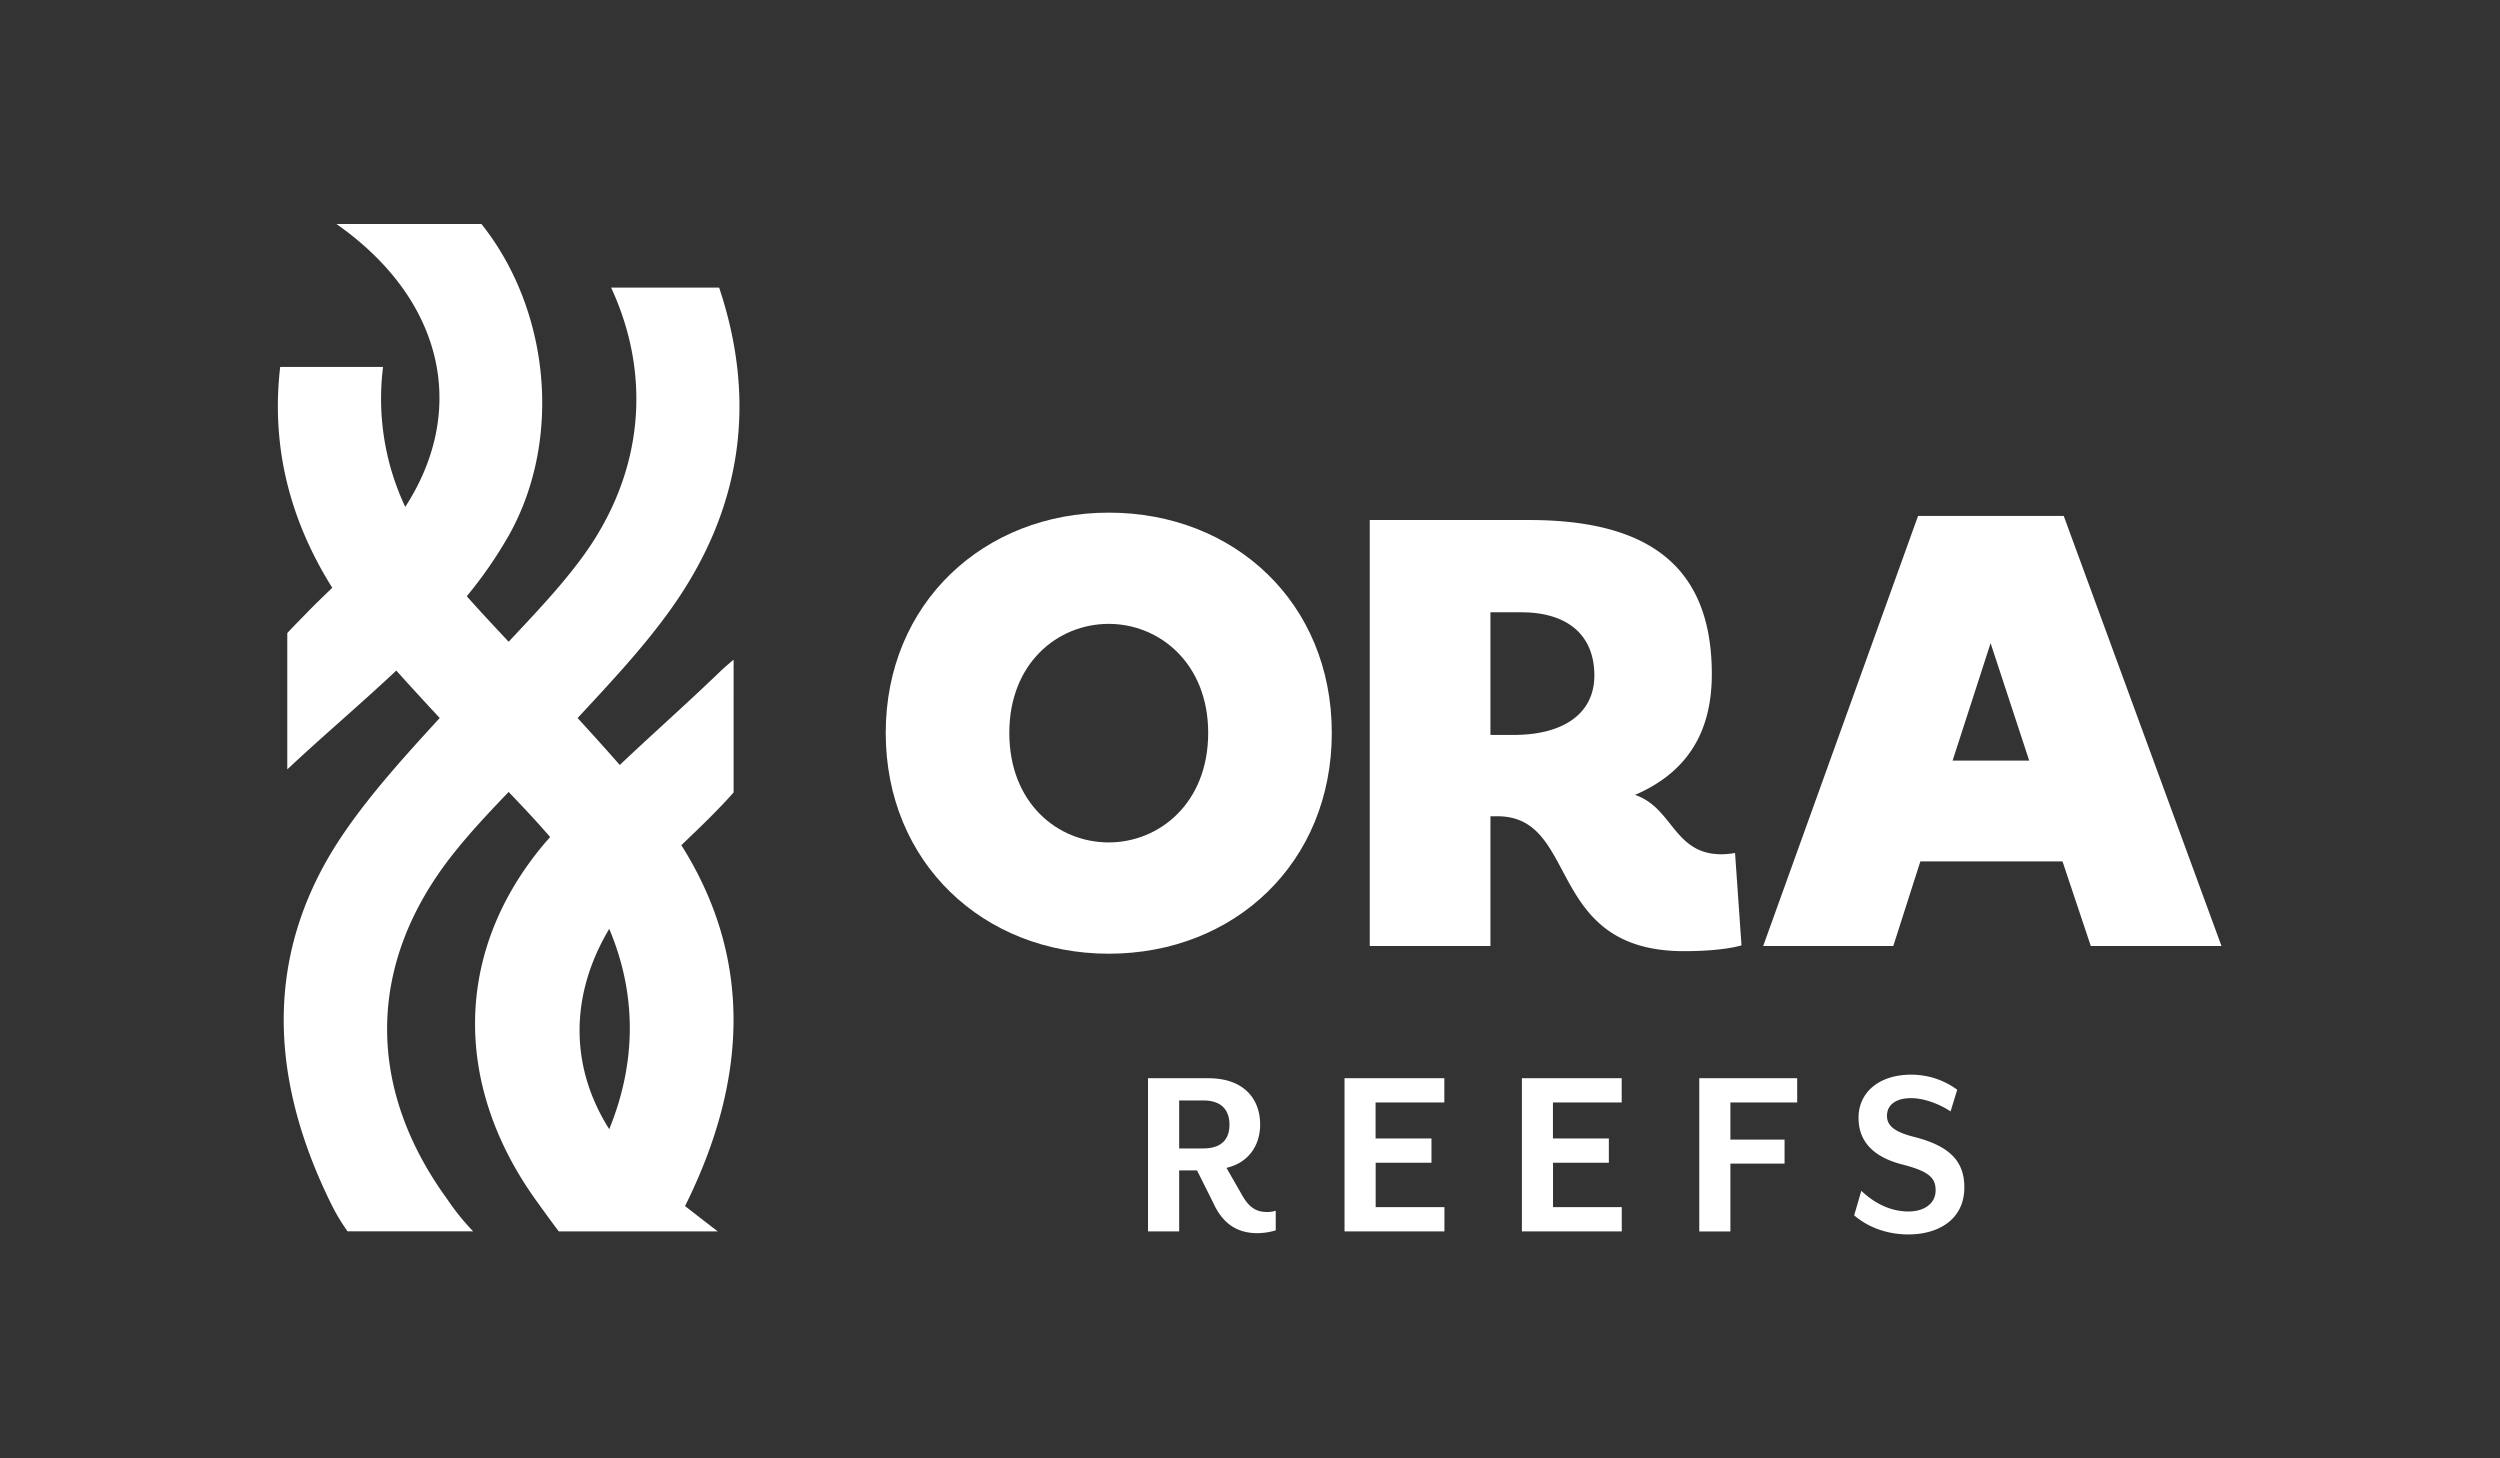
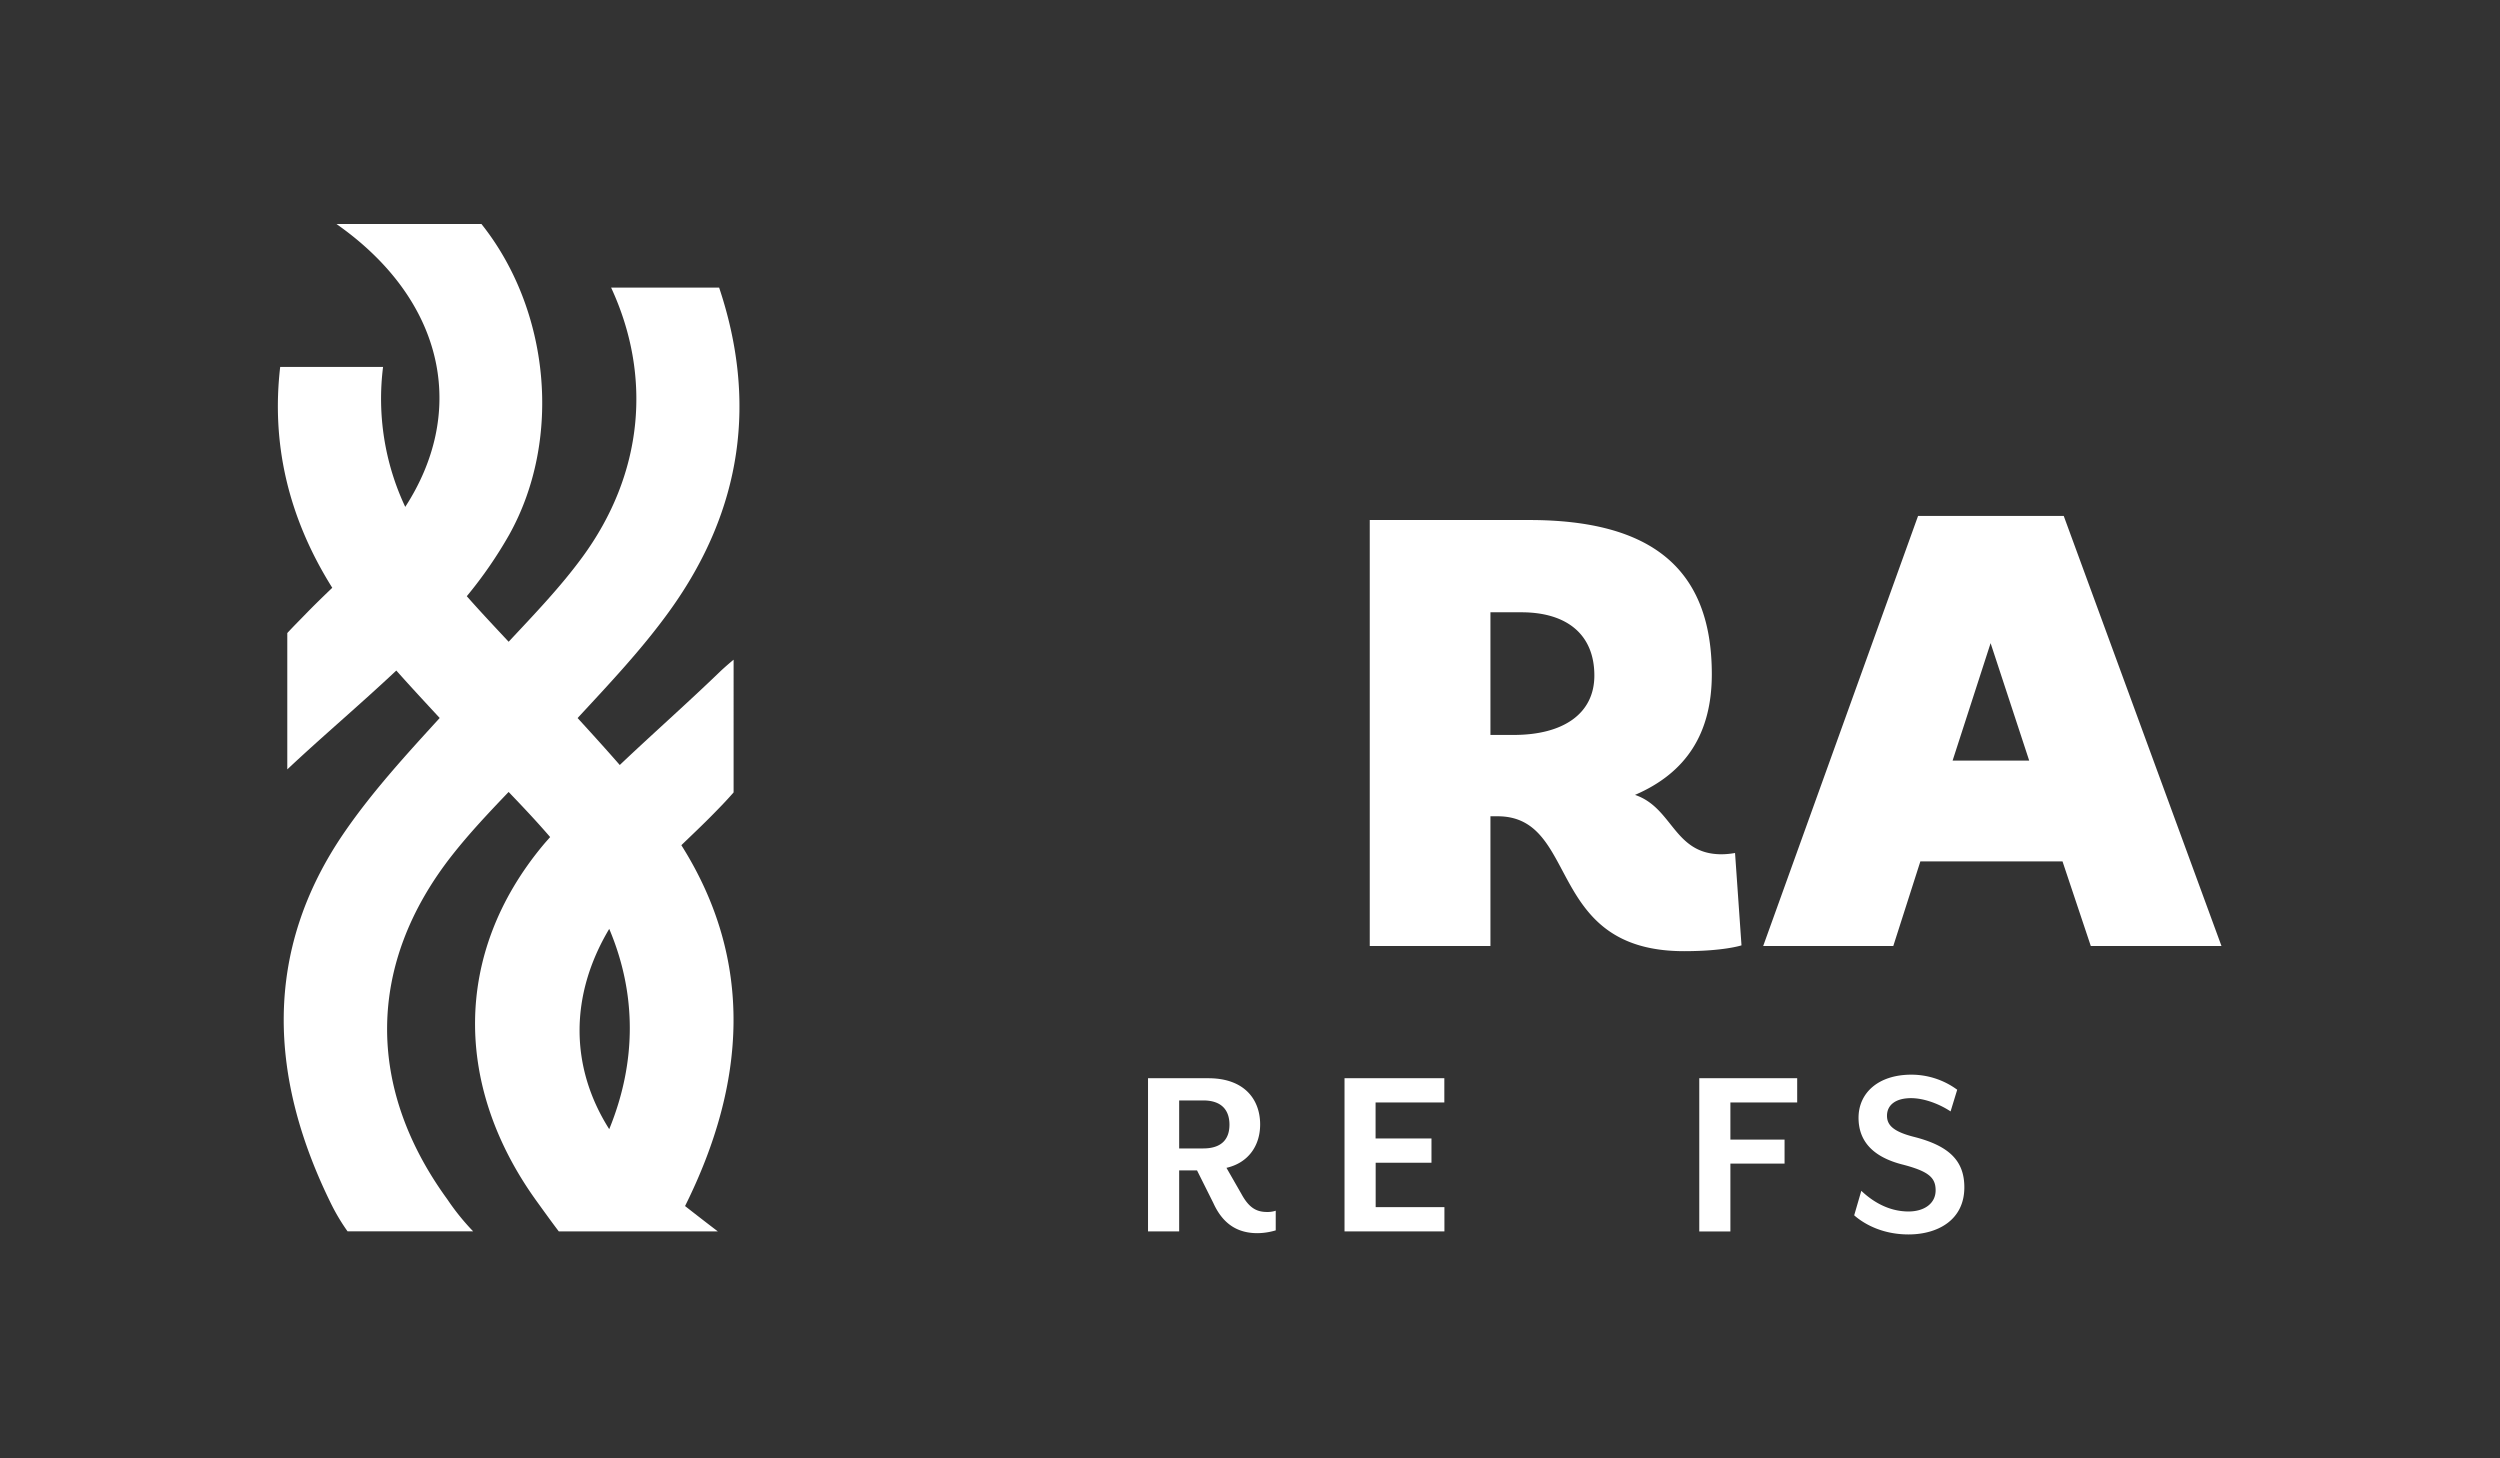
<svg xmlns="http://www.w3.org/2000/svg" viewBox="0 0 1200 700">
  <rect x="0" y="0" width="1200" height="700" fill="#333333" stroke="none" />
  <defs>
    <style>.cls-1{fill:#fff;}</style>
  </defs>
  <g id="Artwork">
    <path class="cls-1" d="M835.92,453.77s-8.36,2.79-27.57,2.79c-66.92,0-49.88-64.75-89.53-64.75h-3.41v62.27H657.48V249.61H734c58.24,0,87.67,22.93,87.67,74,0,28.51-12.39,47.4-36.87,57.94,18.28,6.19,18.59,28.5,41.52,28.5a37.3,37.3,0,0,0,6.5-.62Zm-109.36-101c23.86,0,38.73-10.23,38.73-28.51,0-19.82-13.32-30.36-35-30.36H715.41v58.87Z" />
-     <path class="cls-1" d="M532.2,246.07c60.41,0,107.06,43.41,107.06,105.71s-46.65,106-107.06,106c-60.14,0-107.05-43.69-107.05-106S472.34,246.07,532.2,246.07Zm47.73,105.71c0-33.44-23.46-52.32-47.73-52.32-24.54,0-47.73,18.88-47.73,52.32,0,33.71,23.19,52.58,47.73,52.58C556.47,404.36,579.93,385.49,579.93,351.78Z" />
    <path class="cls-1" d="M1003.58,454.08,990,413.46H921.78l-13,40.62H846.33l74.34-206.44h69.92l75.72,206.44Zm-29.57-89-18.52-56.37-18.24,56.37Z" />
    <path class="cls-1" d="M603.61,591.92c-8.82,0-16.3-3.67-21.2-14.45l-7.84-15.69H566v29.29H551.05V517.55H580c17.4,0,24.87,10.29,24.87,22.18,0,10.41-5.88,18.5-16.17,20.83l7.23,12.62c3.55,6.49,7.11,8.57,12.25,8.57a12.3,12.3,0,0,0,4.17-.61v9.43A31.27,31.27,0,0,1,603.61,591.92ZM566,551.25h11.52c9.31,0,12.62-4.9,12.62-11.4s-3.31-11.64-12.62-11.64H566Z" />
    <path class="cls-1" d="M645.37,591.07V517.55h47.91v11.64h-33v17.28h26.83v11.64H660.32v21.32h33v11.64Z" />
-     <path class="cls-1" d="M730.51,591.07V517.55h47.9v11.64h-33v17.28h26.84v11.64H745.45v21.32h33v11.64Z" />
    <path class="cls-1" d="M830.59,529.19V547h26v11.52h-26v32.59H815.65V517.55h47v11.64Z" />
    <path class="cls-1" d="M916.1,592.53c-12.25,0-21.07-4.77-26.09-9.18l3.42-11.76c4.91,4.65,12.63,9.92,22.67,9.92,7.35,0,13-3.68,13-10.17,0-6.12-3.43-9.07-15.44-12.25-15.44-3.8-21.56-12-21.56-22.55,0-12,9.55-20.7,25.36-20.7a37.2,37.2,0,0,1,22,7.23l-3.18,10.41c-5.15-3.43-12.5-6.37-19-6.37-7.23,0-11.52,3.19-11.52,8.45,0,4.29,2.7,7.48,12.62,10.05,17.15,4.29,24.5,11.52,24.5,24.26C942.93,585.67,930,592.53,916.1,592.53Z" />
    <path class="cls-1" d="M297.49,367.2c-6.62-7.6-13.42-15.08-20.24-22.54,15.27-16.5,30.74-32.88,43.84-51,36-49.7,42-102.07,24.1-155.6H293.34c19.7,42.52,15.59,89.34-13.93,129.53-10.55,14.37-23,27.33-35.26,40.45-6.76-7.24-13.56-14.45-20.09-21.86a205.33,205.33,0,0,0,20.35-29.49c25.61-45.89,19.51-108-13.33-149.18H161.5c2.31,1.66,4.48,3.25,6.58,4.89,45.86,35.9,55.32,86.32,26.44,130.91a121.92,121.92,0,0,1-10.65-67.17H134.49c-4.22,36.2,3.48,71.69,25,106-4.53,4.33-9,8.68-13.37,13.2-1.61,1.68-4.89,4.93-8.22,8.52v65.45c16.45-15.49,34.83-31,52.33-47.45,6.83,7.68,13.84,15.23,20.83,22.78-16.05,17.57-32.14,35.14-45.53,54.55-39.71,57.55-36.4,118.51-6.3,179.24a96.14,96.14,0,0,0,7.6,12.62h60.29a112.52,112.52,0,0,1-12.35-15.3c-39.15-53.73-38.84-113.08,2.37-165.4,8.35-10.59,17.64-20.44,27-30.21,6.81,7.09,13.54,14.22,19.93,21.65-1.1,1.27-2.24,2.5-3.31,3.79C217.25,457.84,217.91,522,258,577.13c1.83,2.52,6.56,9.15,10.22,13.94h76.34c-5.26-4-11.06-8.5-15.74-12.17a4.78,4.78,0,0,0,.23-.45c29-58.46,33.11-117.12-2-172.76,5.18-5,10.38-9.89,15.38-15,1.83-1.87,6-6.06,9.7-10.34V316.65c-3.29,2.73-6,5.21-6.53,5.75C329.86,337.58,313.37,352.13,297.49,367.2ZM292.43,542c-18.85-29.74-19.11-64.1,0-96.14C305.69,477.23,305.5,510,292.43,542Z" />
  </g>
</svg>